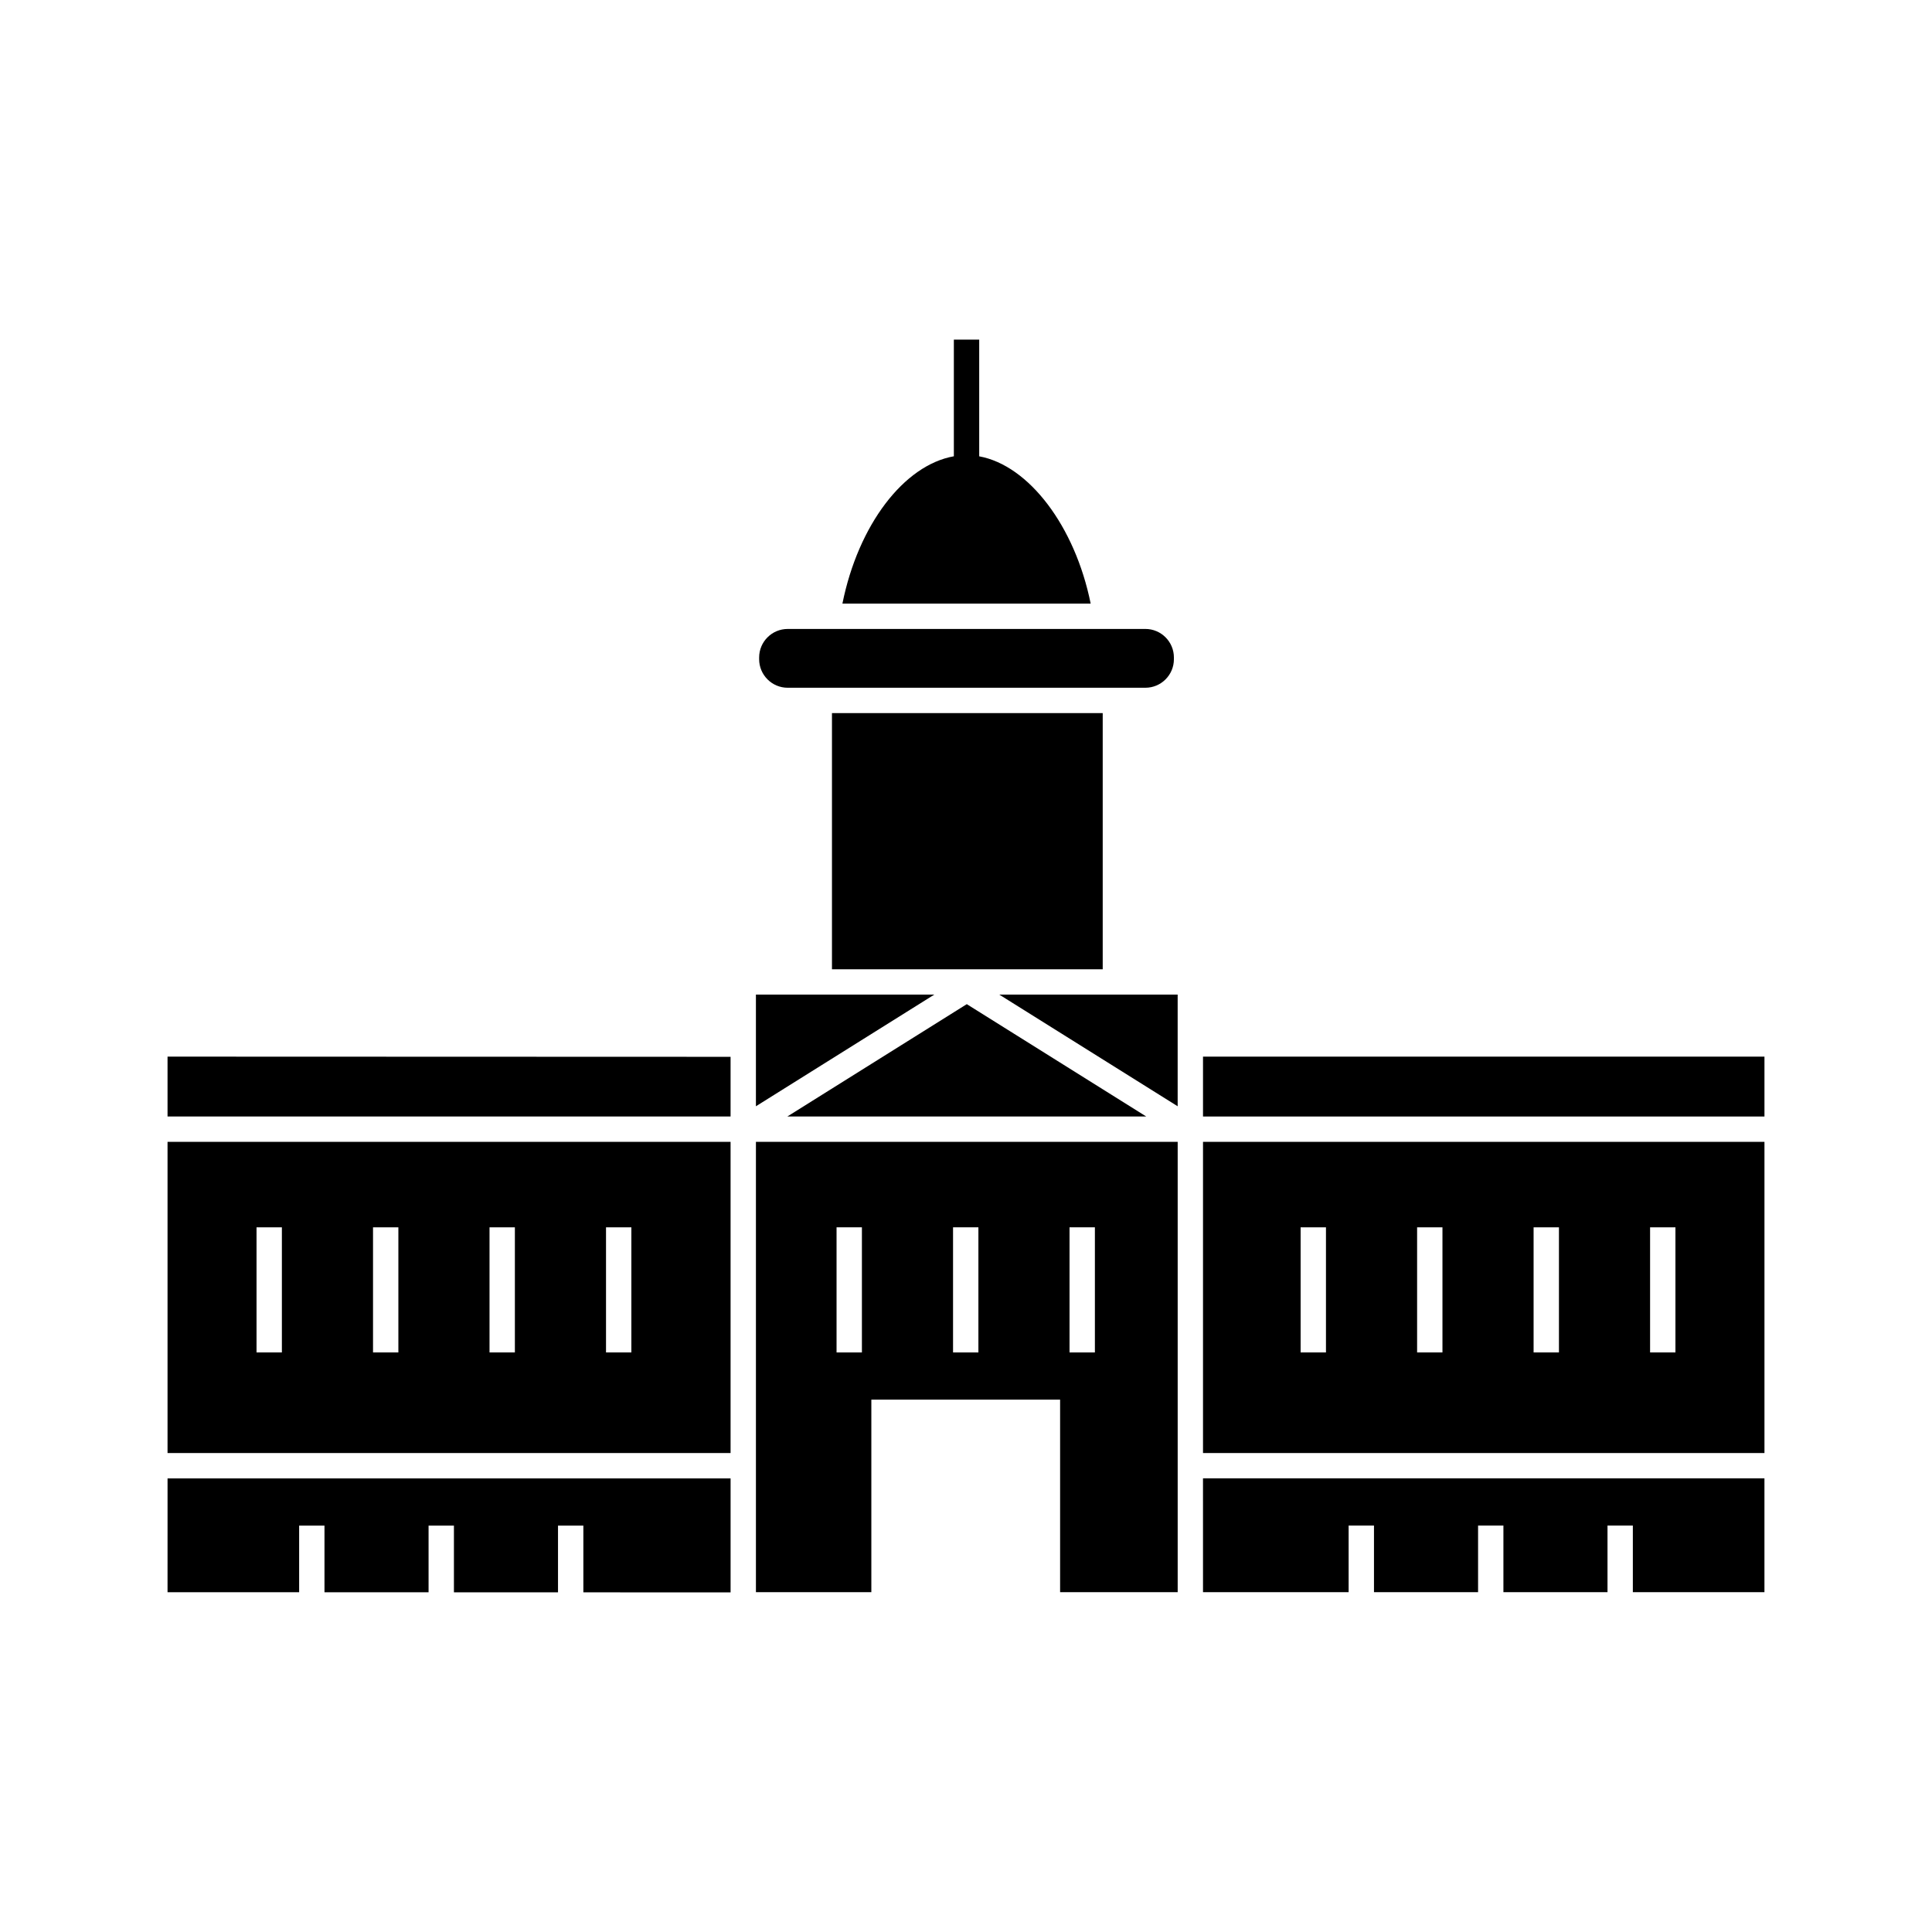
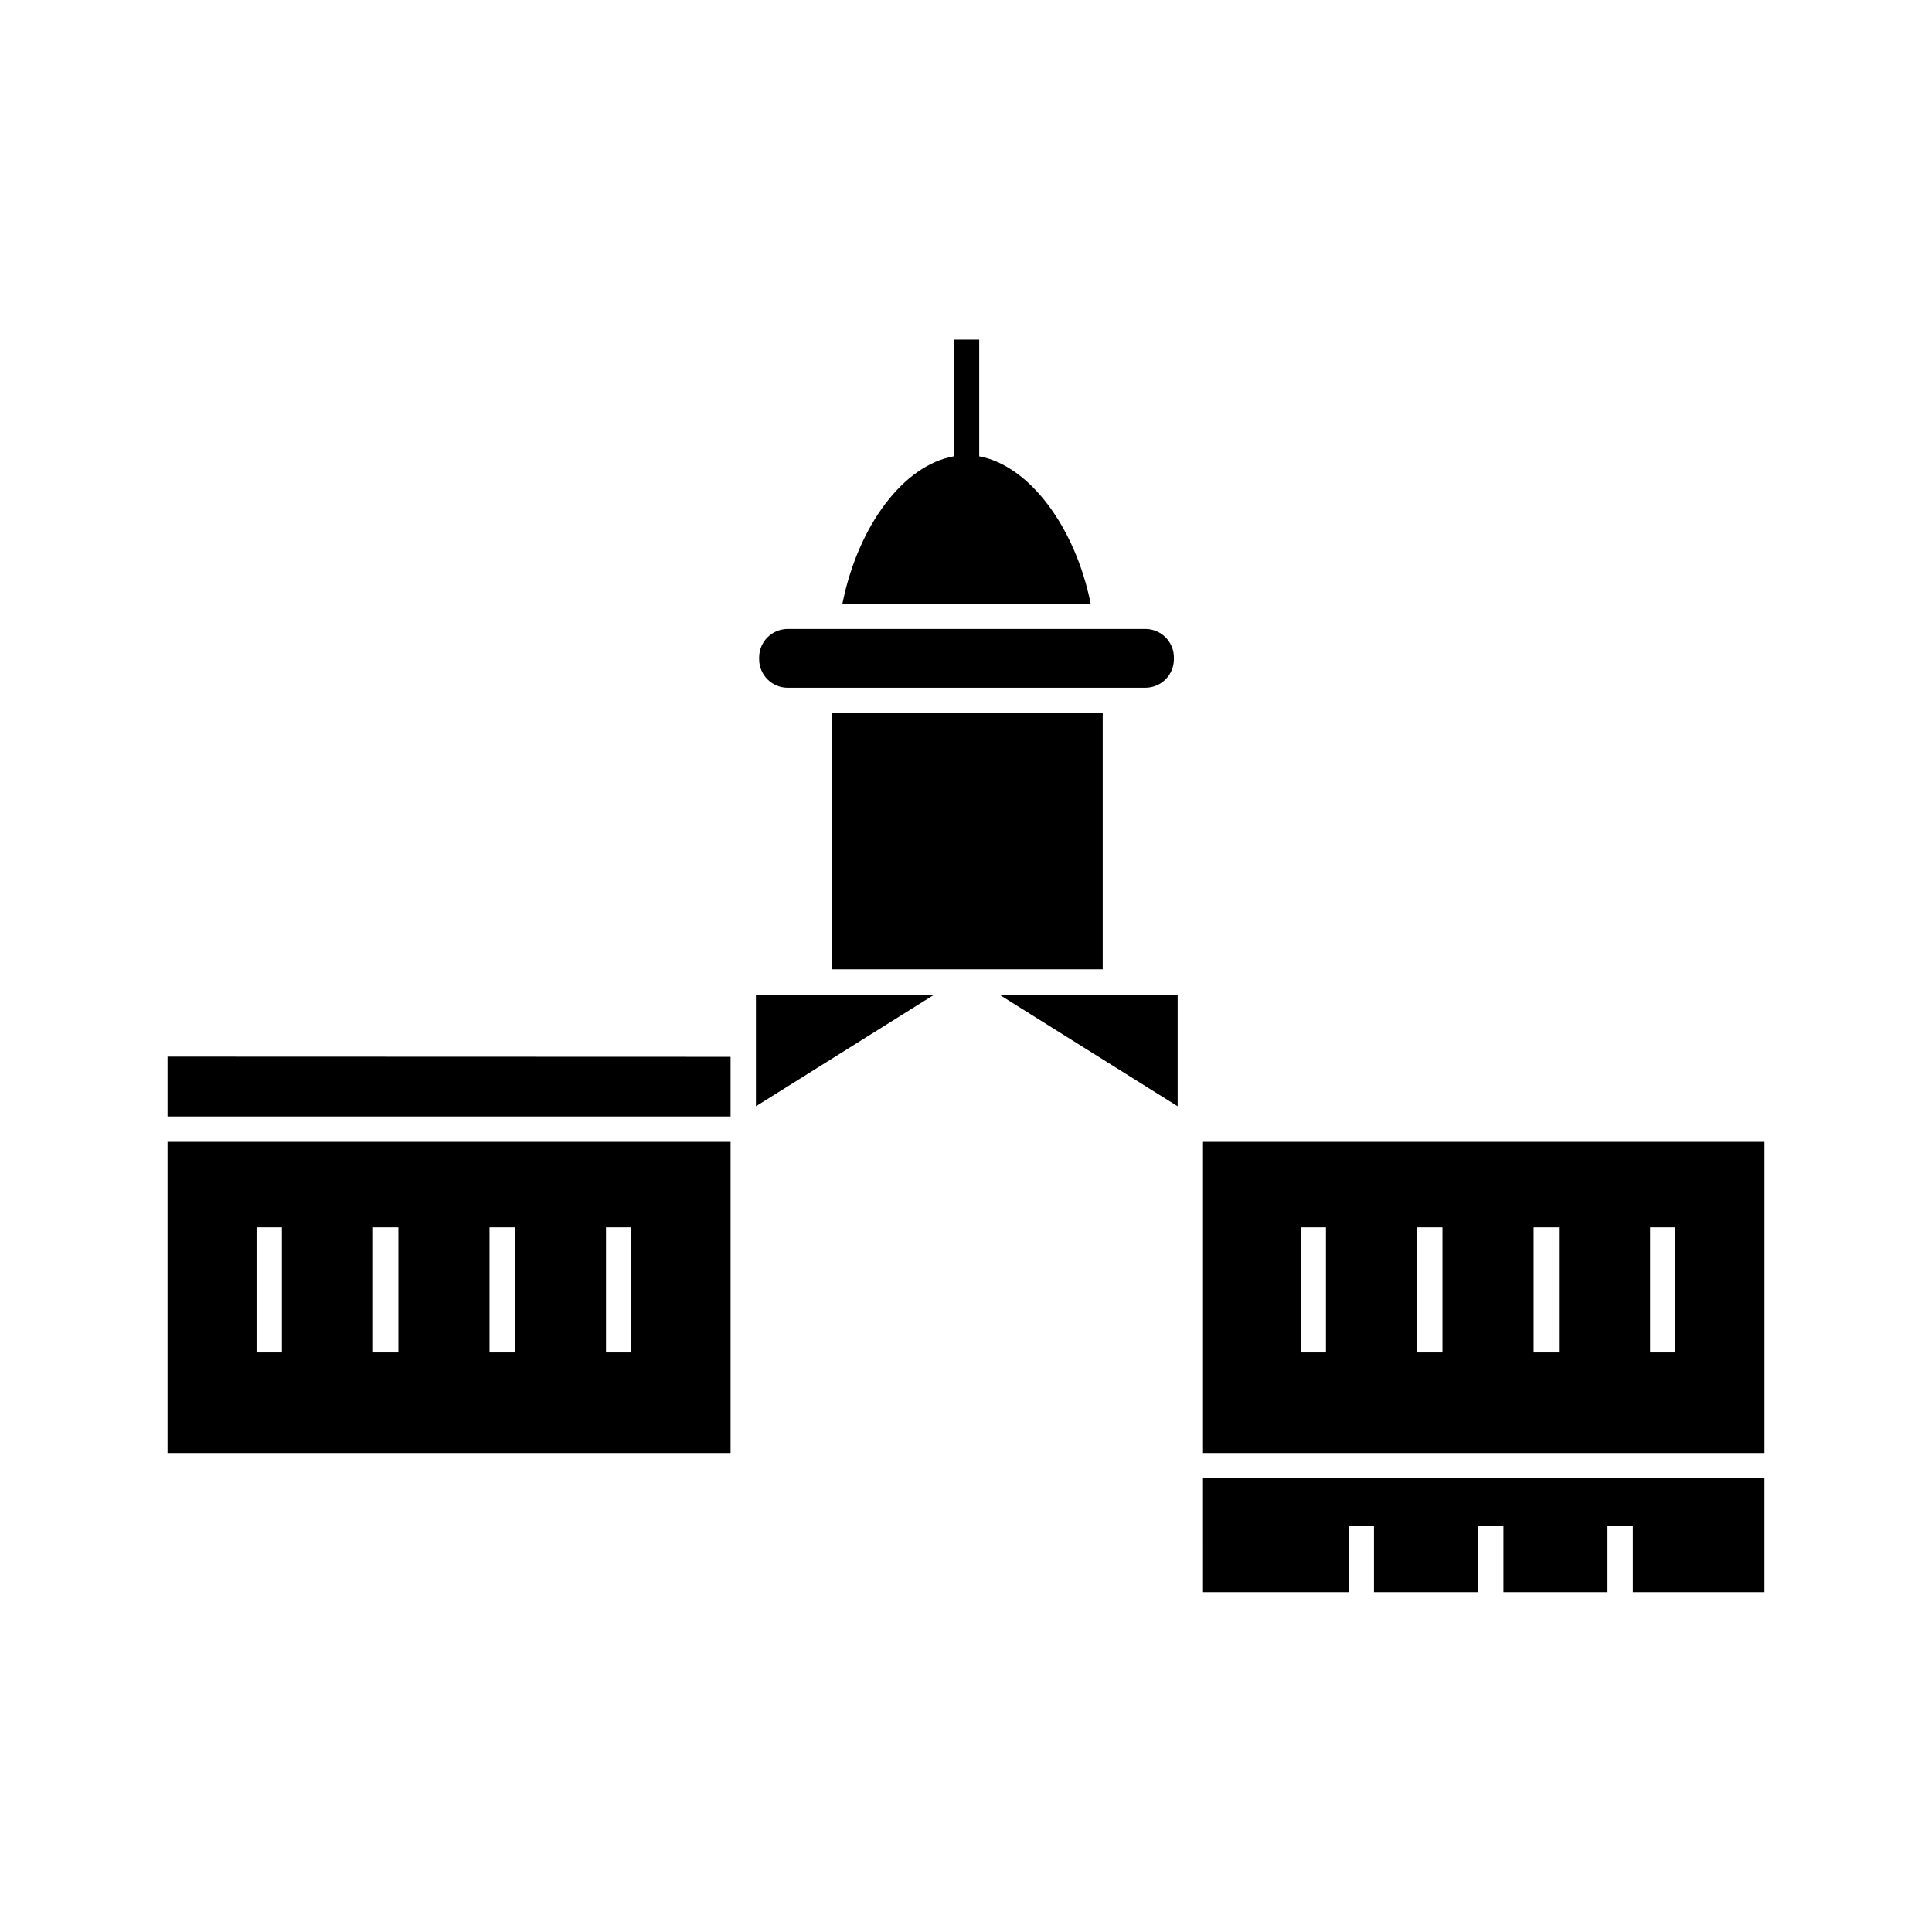
<svg xmlns="http://www.w3.org/2000/svg" fill="#000000" width="800px" height="800px" version="1.1" viewBox="144 144 512 512">
  <g>
    <path d="m352.74 326.26h94.797c4.168 0 7.559-3.391 7.559-7.559v-0.465c0-4.168-3.391-7.559-7.559-7.559l-94.797 0.004c-4.168 0-7.559 3.391-7.559 7.559v0.465c0.004 4.164 3.391 7.555 7.559 7.555z" />
    <path d="m364.48 332.98h71.75v67.891h-71.75z" />
    <path d="m403.5 264.93v-30.93h-6.719v30.918c-13.238 2.34-25.332 18.184-29.531 39.043h65.789c-4.16-20.566-16.414-36.633-29.539-39.031z" />
    <path d="m188.4 439.88h149.21v-15.812l-149.21-0.051z" />
-     <path d="m188.4 565.95 34.875 0.012v-17.664h6.715v17.668l27.586 0.008v-17.676h6.719v17.68l27.582 0.008v-17.688h6.719v17.688l39.016 0.016v-30.211h-149.21z" />
-     <path d="m447.76 439.88-47.551-29.77-47.547 29.77z" />
    <path d="m188.4 529.07h149.21v-82.469h-149.21zm116.2-59.816h6.719v33.156h-6.719zm-30.871 0h6.719v33.156h-6.719zm-30.875 0h6.719v33.156h-6.719zm-30.871 0h6.719v33.156h-6.719z" />
    <path d="m462.81 529.07h148.79v-82.469h-148.79zm118.48-59.816h6.719v33.156h-6.719zm-30.871 0h6.719v33.156h-6.719zm-30.871 0h6.719v33.156h-6.719zm-30.871 0h6.719v33.156h-6.719z" />
    <path d="m357.76 407.58h-13.434v29.594l47.27-29.594z" />
    <path d="m462.81 565.94h38.59v-17.648h6.719v17.648h27.586v-17.648h6.715v17.648h27.586v-17.648h6.715v17.648h34.875v-30.156h-148.79z" />
-     <path d="m462.81 424.02h148.79v15.867h-148.79z" />
-     <path d="m344.33 565.94h30.586v-51.023h50.023v51.023h31.16v-119.34h-111.77zm83.109-96.688h6.719v33.156h-6.719zm-30.871 0h6.719v33.156h-6.719zm-30.871 0h6.719v33.156h-6.719z" />
    <path d="m408.82 407.58 47.273 29.594v-29.594z" />
  </g>
</svg>